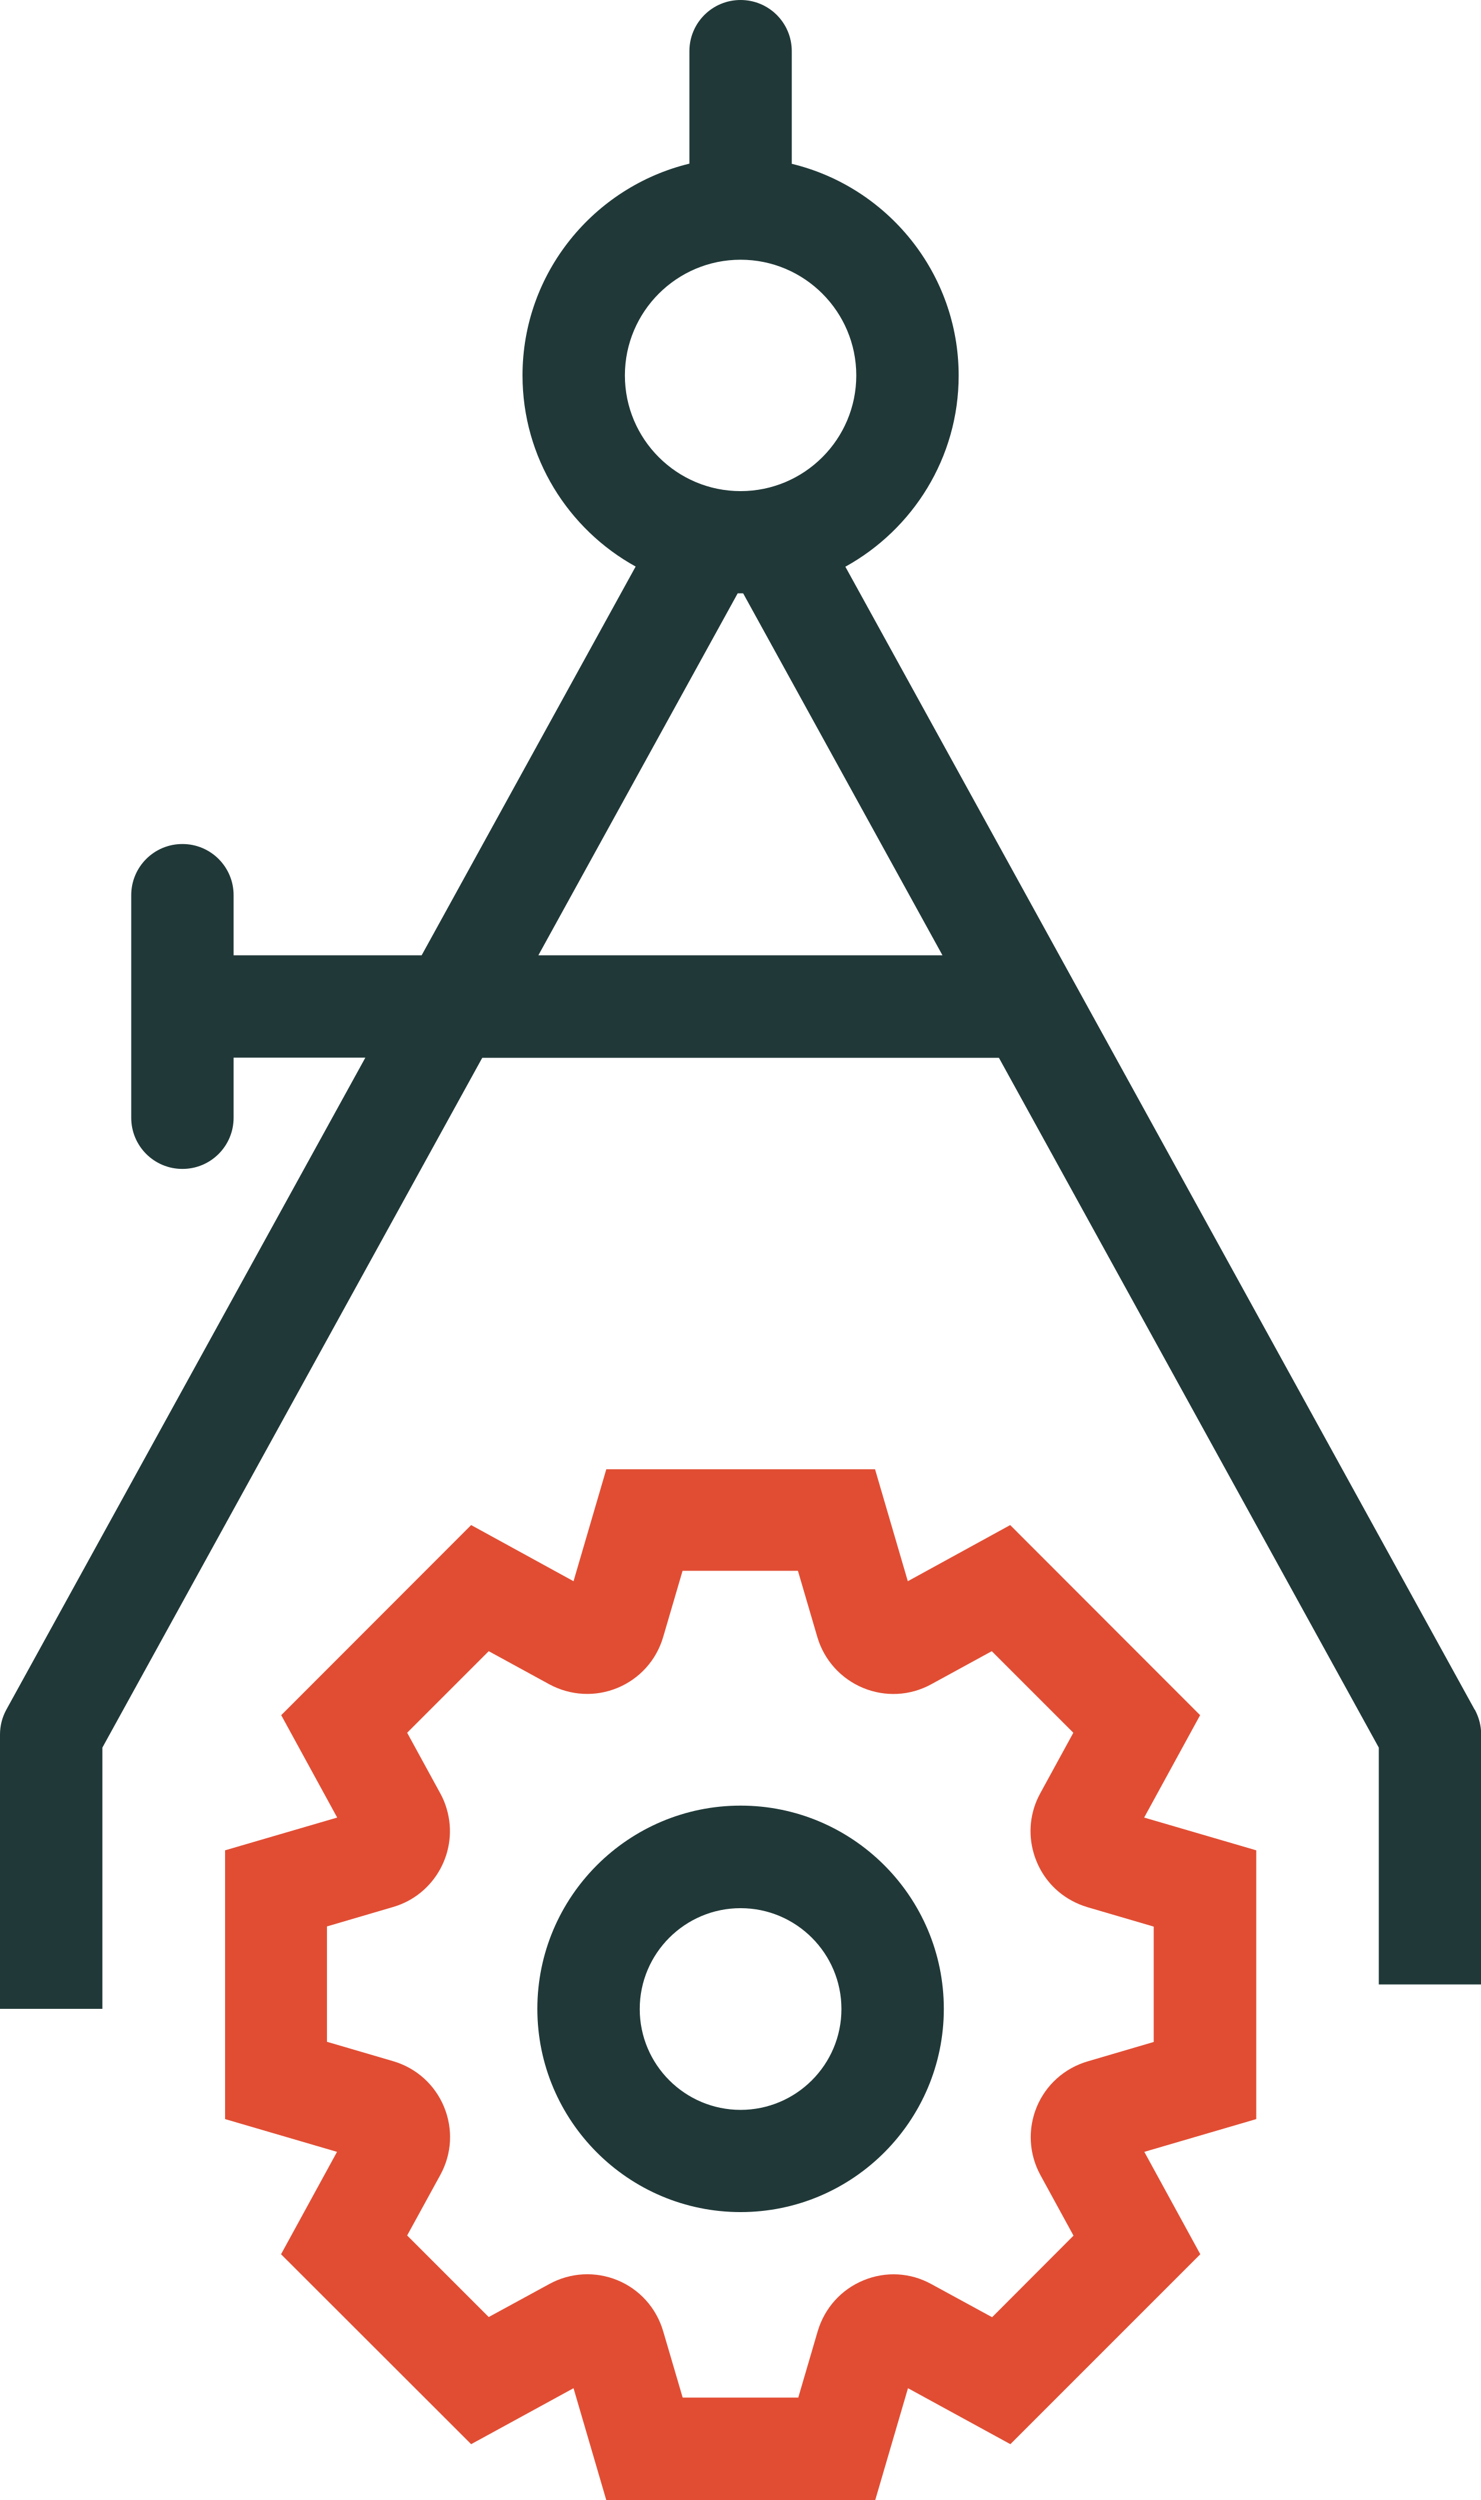
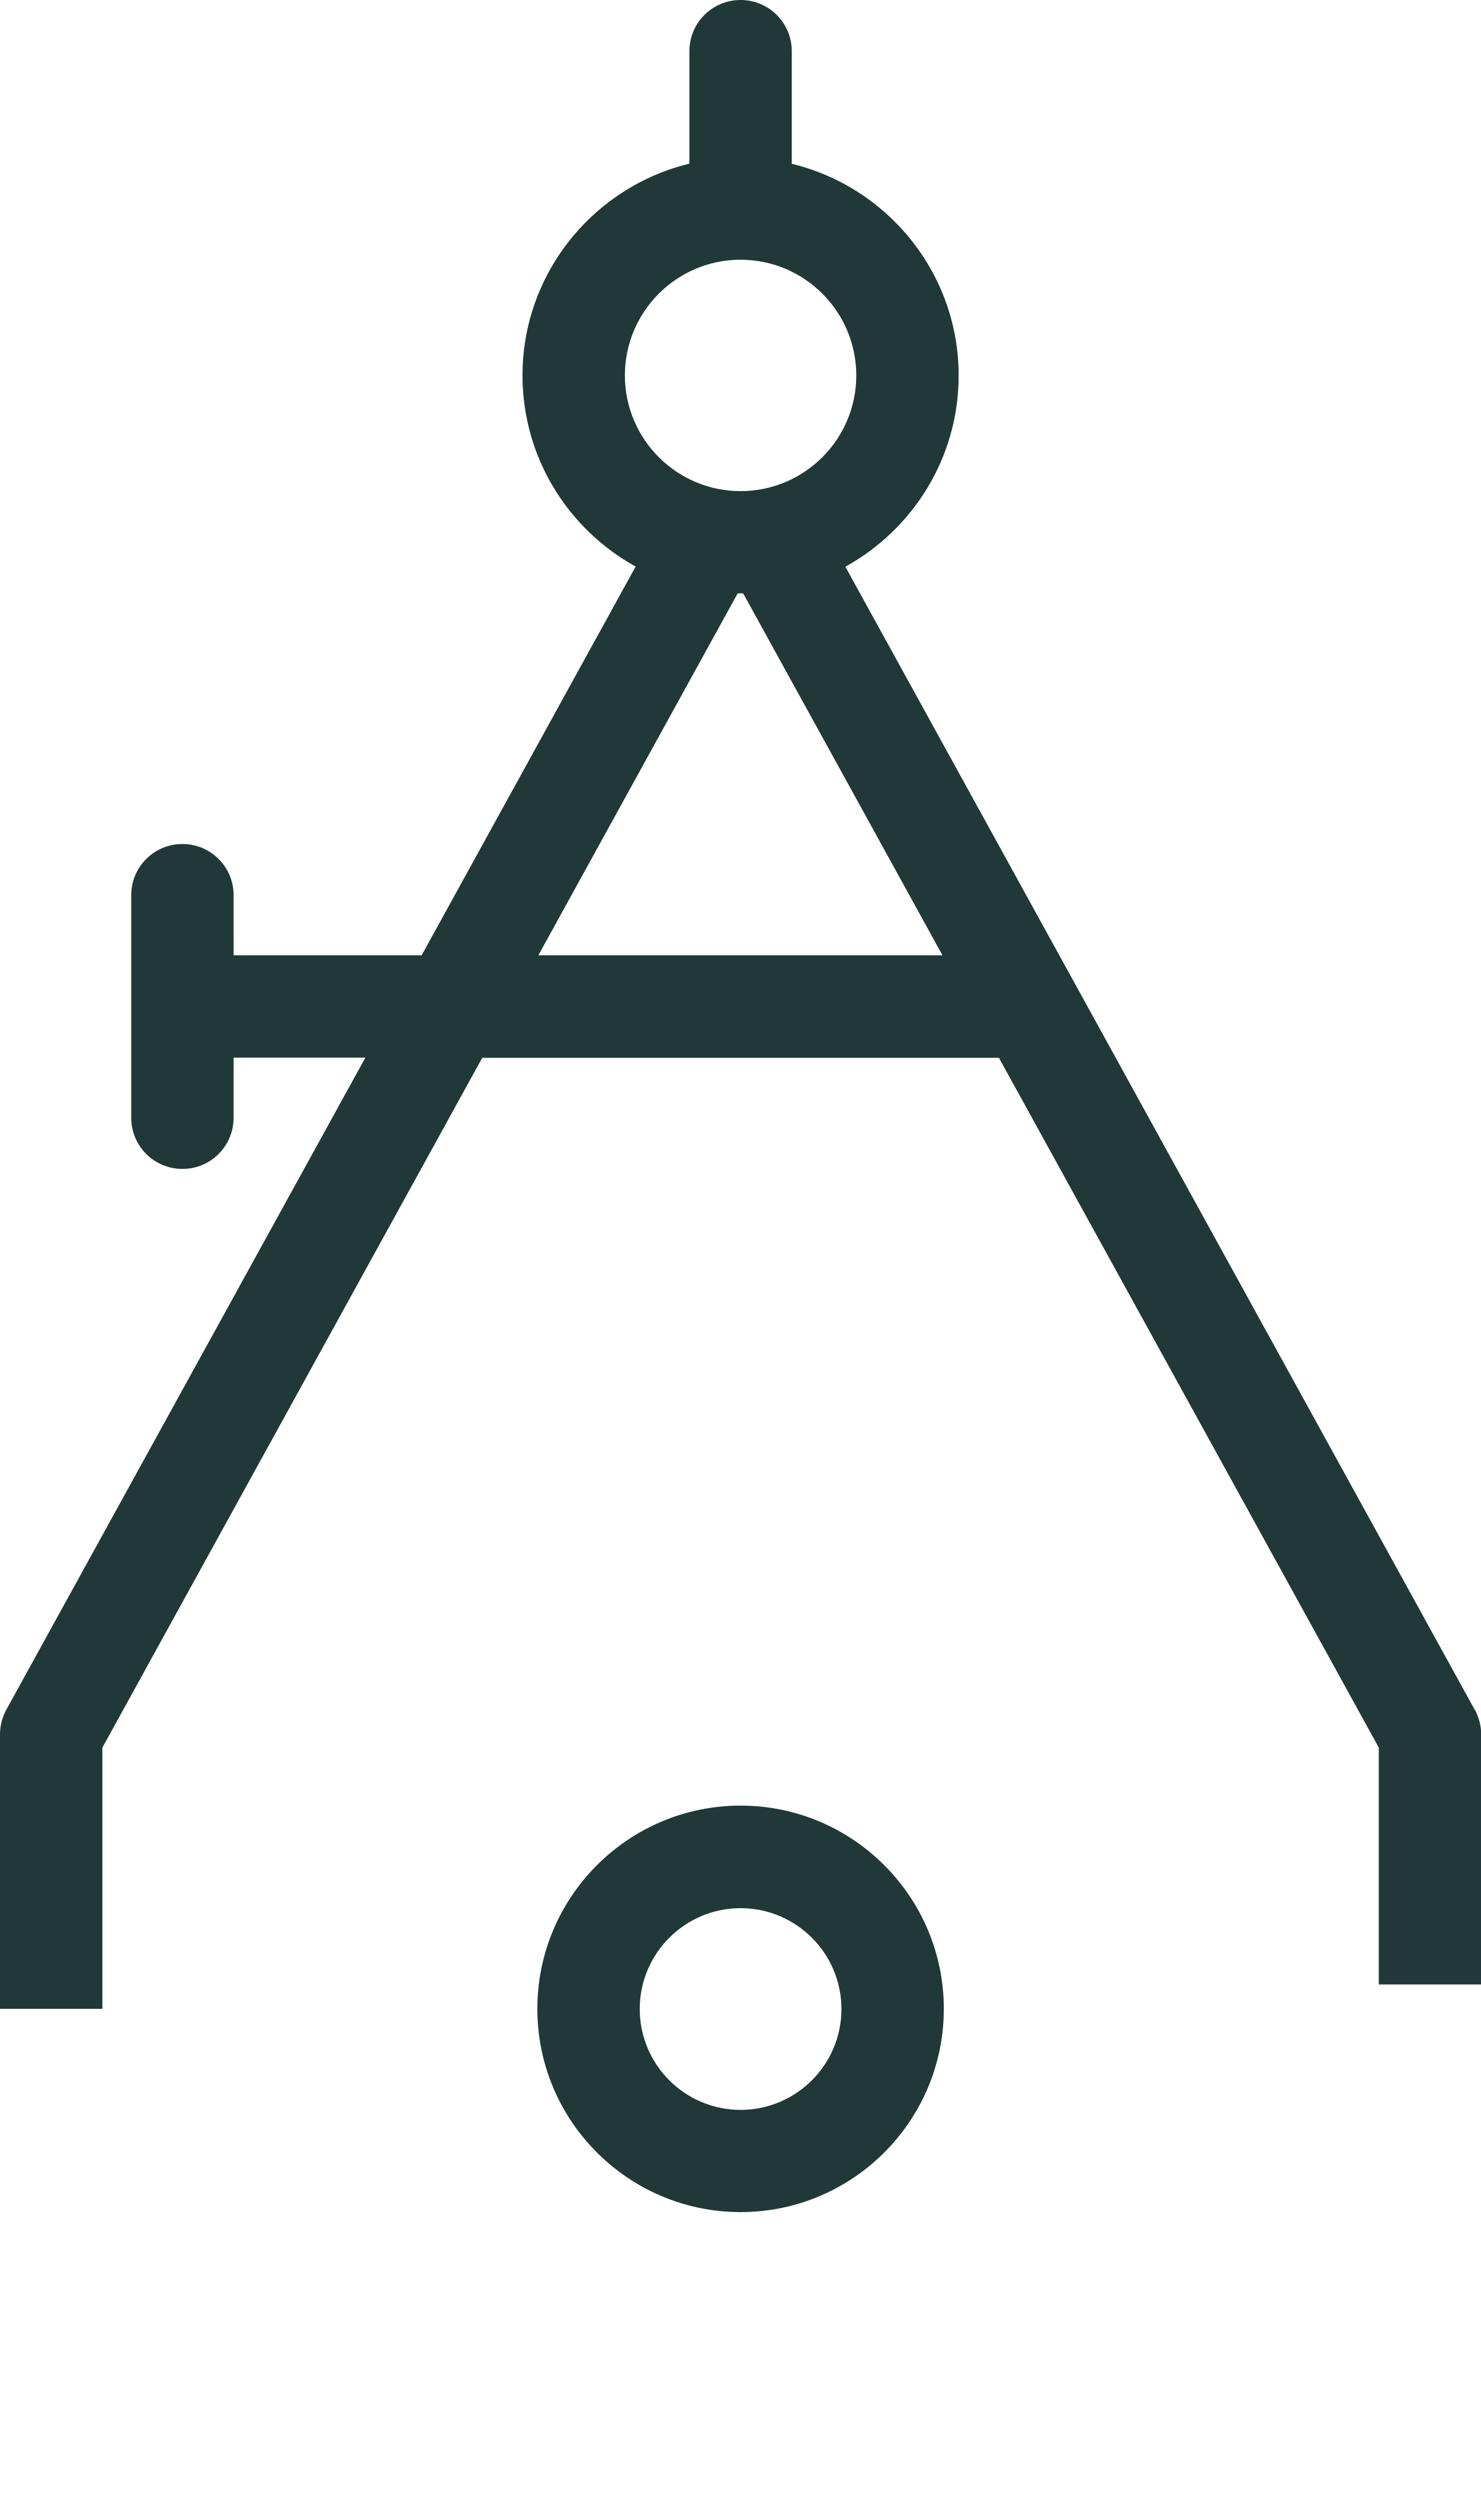
<svg xmlns="http://www.w3.org/2000/svg" id="Layer_2" viewBox="0 0 86.79 146.51">
  <defs>
    <style>.cls-1{fill:#e14d33;}.cls-2{fill:#203838;}</style>
  </defs>
  <g id="Layer_1-2">
-     <path class="cls-1" d="m41.84,146.51h-6.31l-1.92-6.56-6,3.28-11.14-11.13,3.28-6-6.56-1.92v-15.75l6.57-1.92-3.28-6,11.13-11.14,6,3.29,1.92-6.56h15.75l1.92,6.56,6-3.29,11.13,11.14-3.28,6,6.57,1.92v15.75l-6.56,1.92,3.28,6-11.13,11.13-6-3.28-1.92,6.56h-9.44Zm-1.82-6.01h6.76l1.14-3.89c.4-1.35,1.37-2.44,2.68-2.98,1.3-.54,2.75-.46,3.98.22l3.56,1.94,4.77-4.78-1.94-3.55c-.67-1.23-.75-2.68-.22-3.98.54-1.31,1.63-2.28,2.98-2.68l3.88-1.14v-6.76l-3.89-1.14c-.33-.1-.64-.23-.93-.39-1.08-.59-1.86-1.57-2.21-2.76-.35-1.19-.21-2.44.38-3.52l1.94-3.55-4.78-4.78-3.55,1.94c-1.24.68-2.7.75-4,.21-1.29-.54-2.27-1.62-2.67-2.97l-1.14-3.89h-6.76l-1.14,3.89c-.4,1.35-1.37,2.43-2.67,2.97-1.3.54-2.76.46-4-.21l-3.55-1.94-4.78,4.78,1.94,3.55c.16.29.29.6.38.92.72,2.45-.7,5.03-3.14,5.74l-3.88,1.14v6.76l3.89,1.14c1.35.4,2.43,1.37,2.97,2.67.54,1.31.46,2.75-.21,3.98l-1.95,3.56,4.78,4.78,3.56-1.94c1.23-.67,2.68-.75,3.98-.22,1.31.54,2.28,1.63,2.68,2.98l1.14,3.88Zm26.21-15.91h0s0,0,0,0Z" />
    <path class="cls-2" d="m43.4,129.63c-6.57,0-11.91-5.34-11.91-11.91s5.34-11.91,11.91-11.91,11.91,5.34,11.91,11.91-5.34,11.91-11.91,11.91Zm0-17.81c-3.26,0-5.91,2.65-5.91,5.91s2.65,5.91,5.91,5.91,5.91-2.65,5.91-5.91-2.65-5.91-5.91-5.91Z" />
    <path class="cls-2" d="m86.42,100.19L49.54,33.21c3.95-2.18,6.64-6.38,6.64-11.2,0-6.01-4.18-11.06-9.78-12.41V3c0-1.66-1.34-3-3-3s-3,1.34-3,3v6.59c-5.6,1.36-9.78,6.4-9.78,12.41,0,4.82,2.68,9.02,6.63,11.2l-12.54,22.78h-11.02v-3.52c0-1.66-1.34-3-3-3s-3,1.34-3,3v13.04c0,1.66,1.34,3,3,3s3-1.34,3-3v-3.52h7.72L.37,100.19c-.24.44-.37.94-.37,1.45v16.08h6v-15.31l22.26-40.42h30.28l22.26,40.42v13.88h6v-14.65c0-.51-.13-1-.37-1.45ZM43.4,15.22c3.74,0,6.78,3.04,6.78,6.78s-3.04,6.78-6.78,6.78-6.78-3.04-6.78-6.78,3.04-6.78,6.78-6.78Zm-5.9,40.76h-5.95l11.68-21.21c.06,0,.11,0,.16,0s.11,0,.16,0l11.68,21.21h-17.73Z" />
  </g>
</svg>